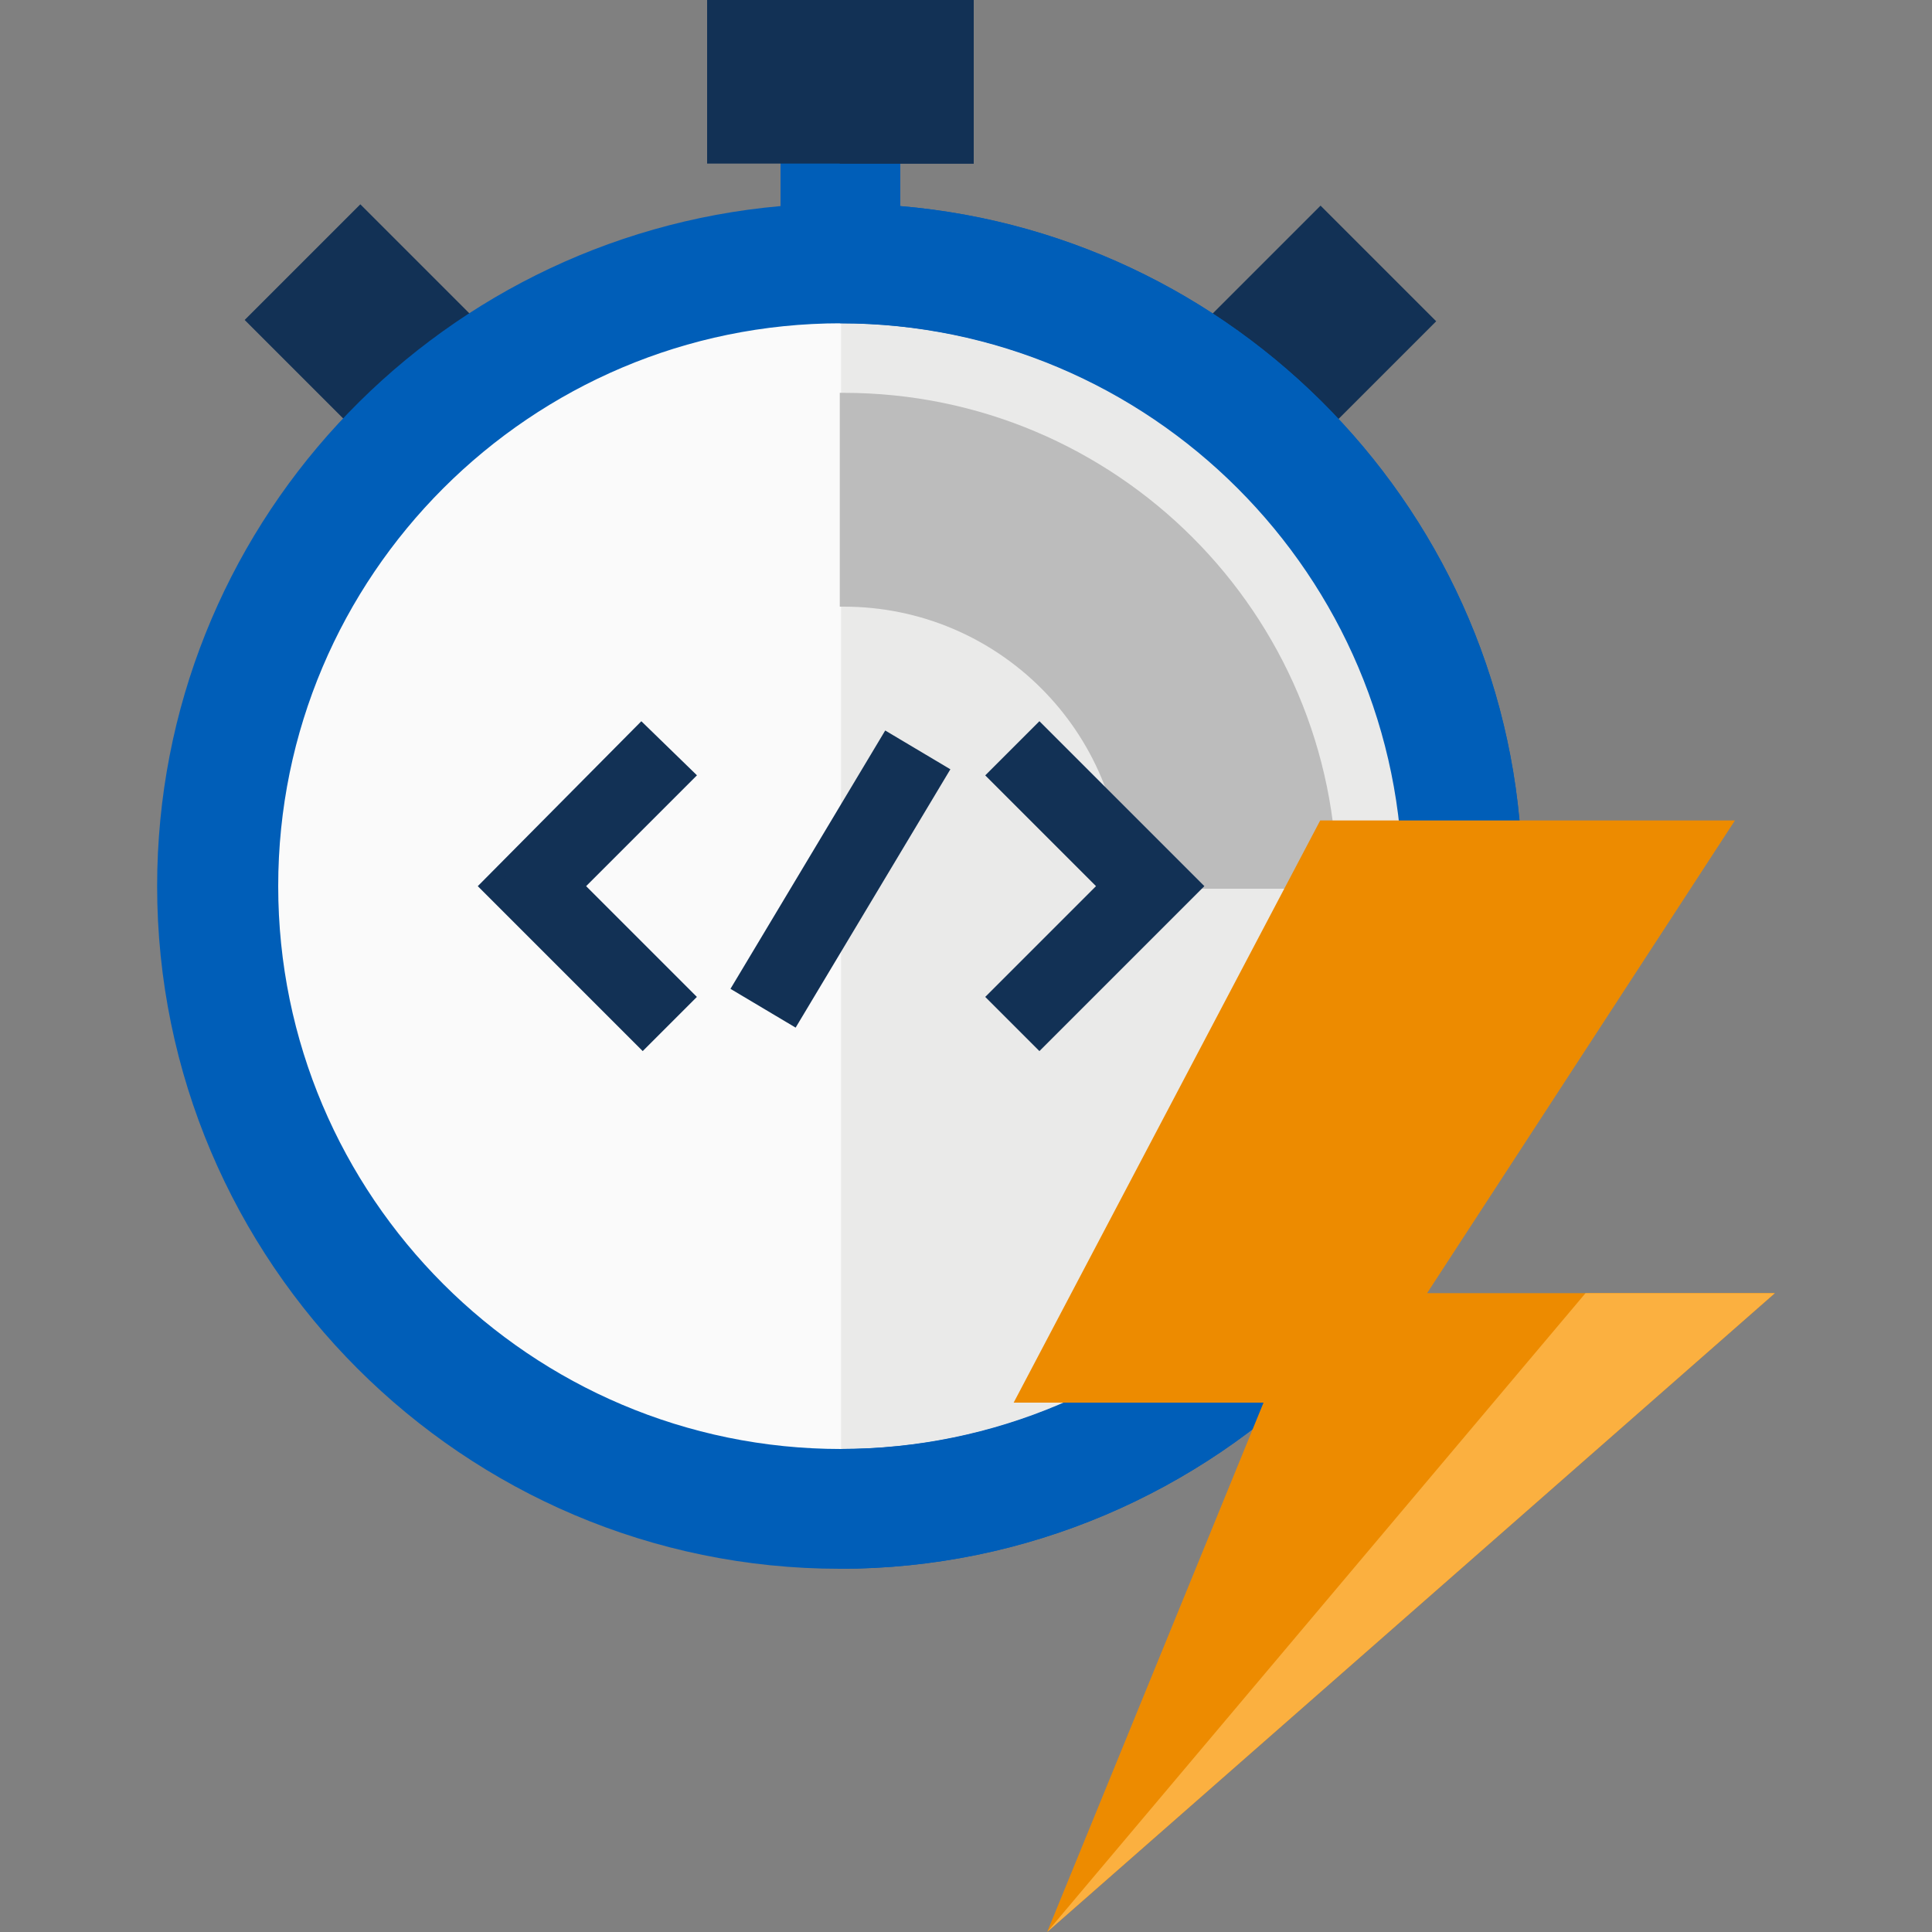
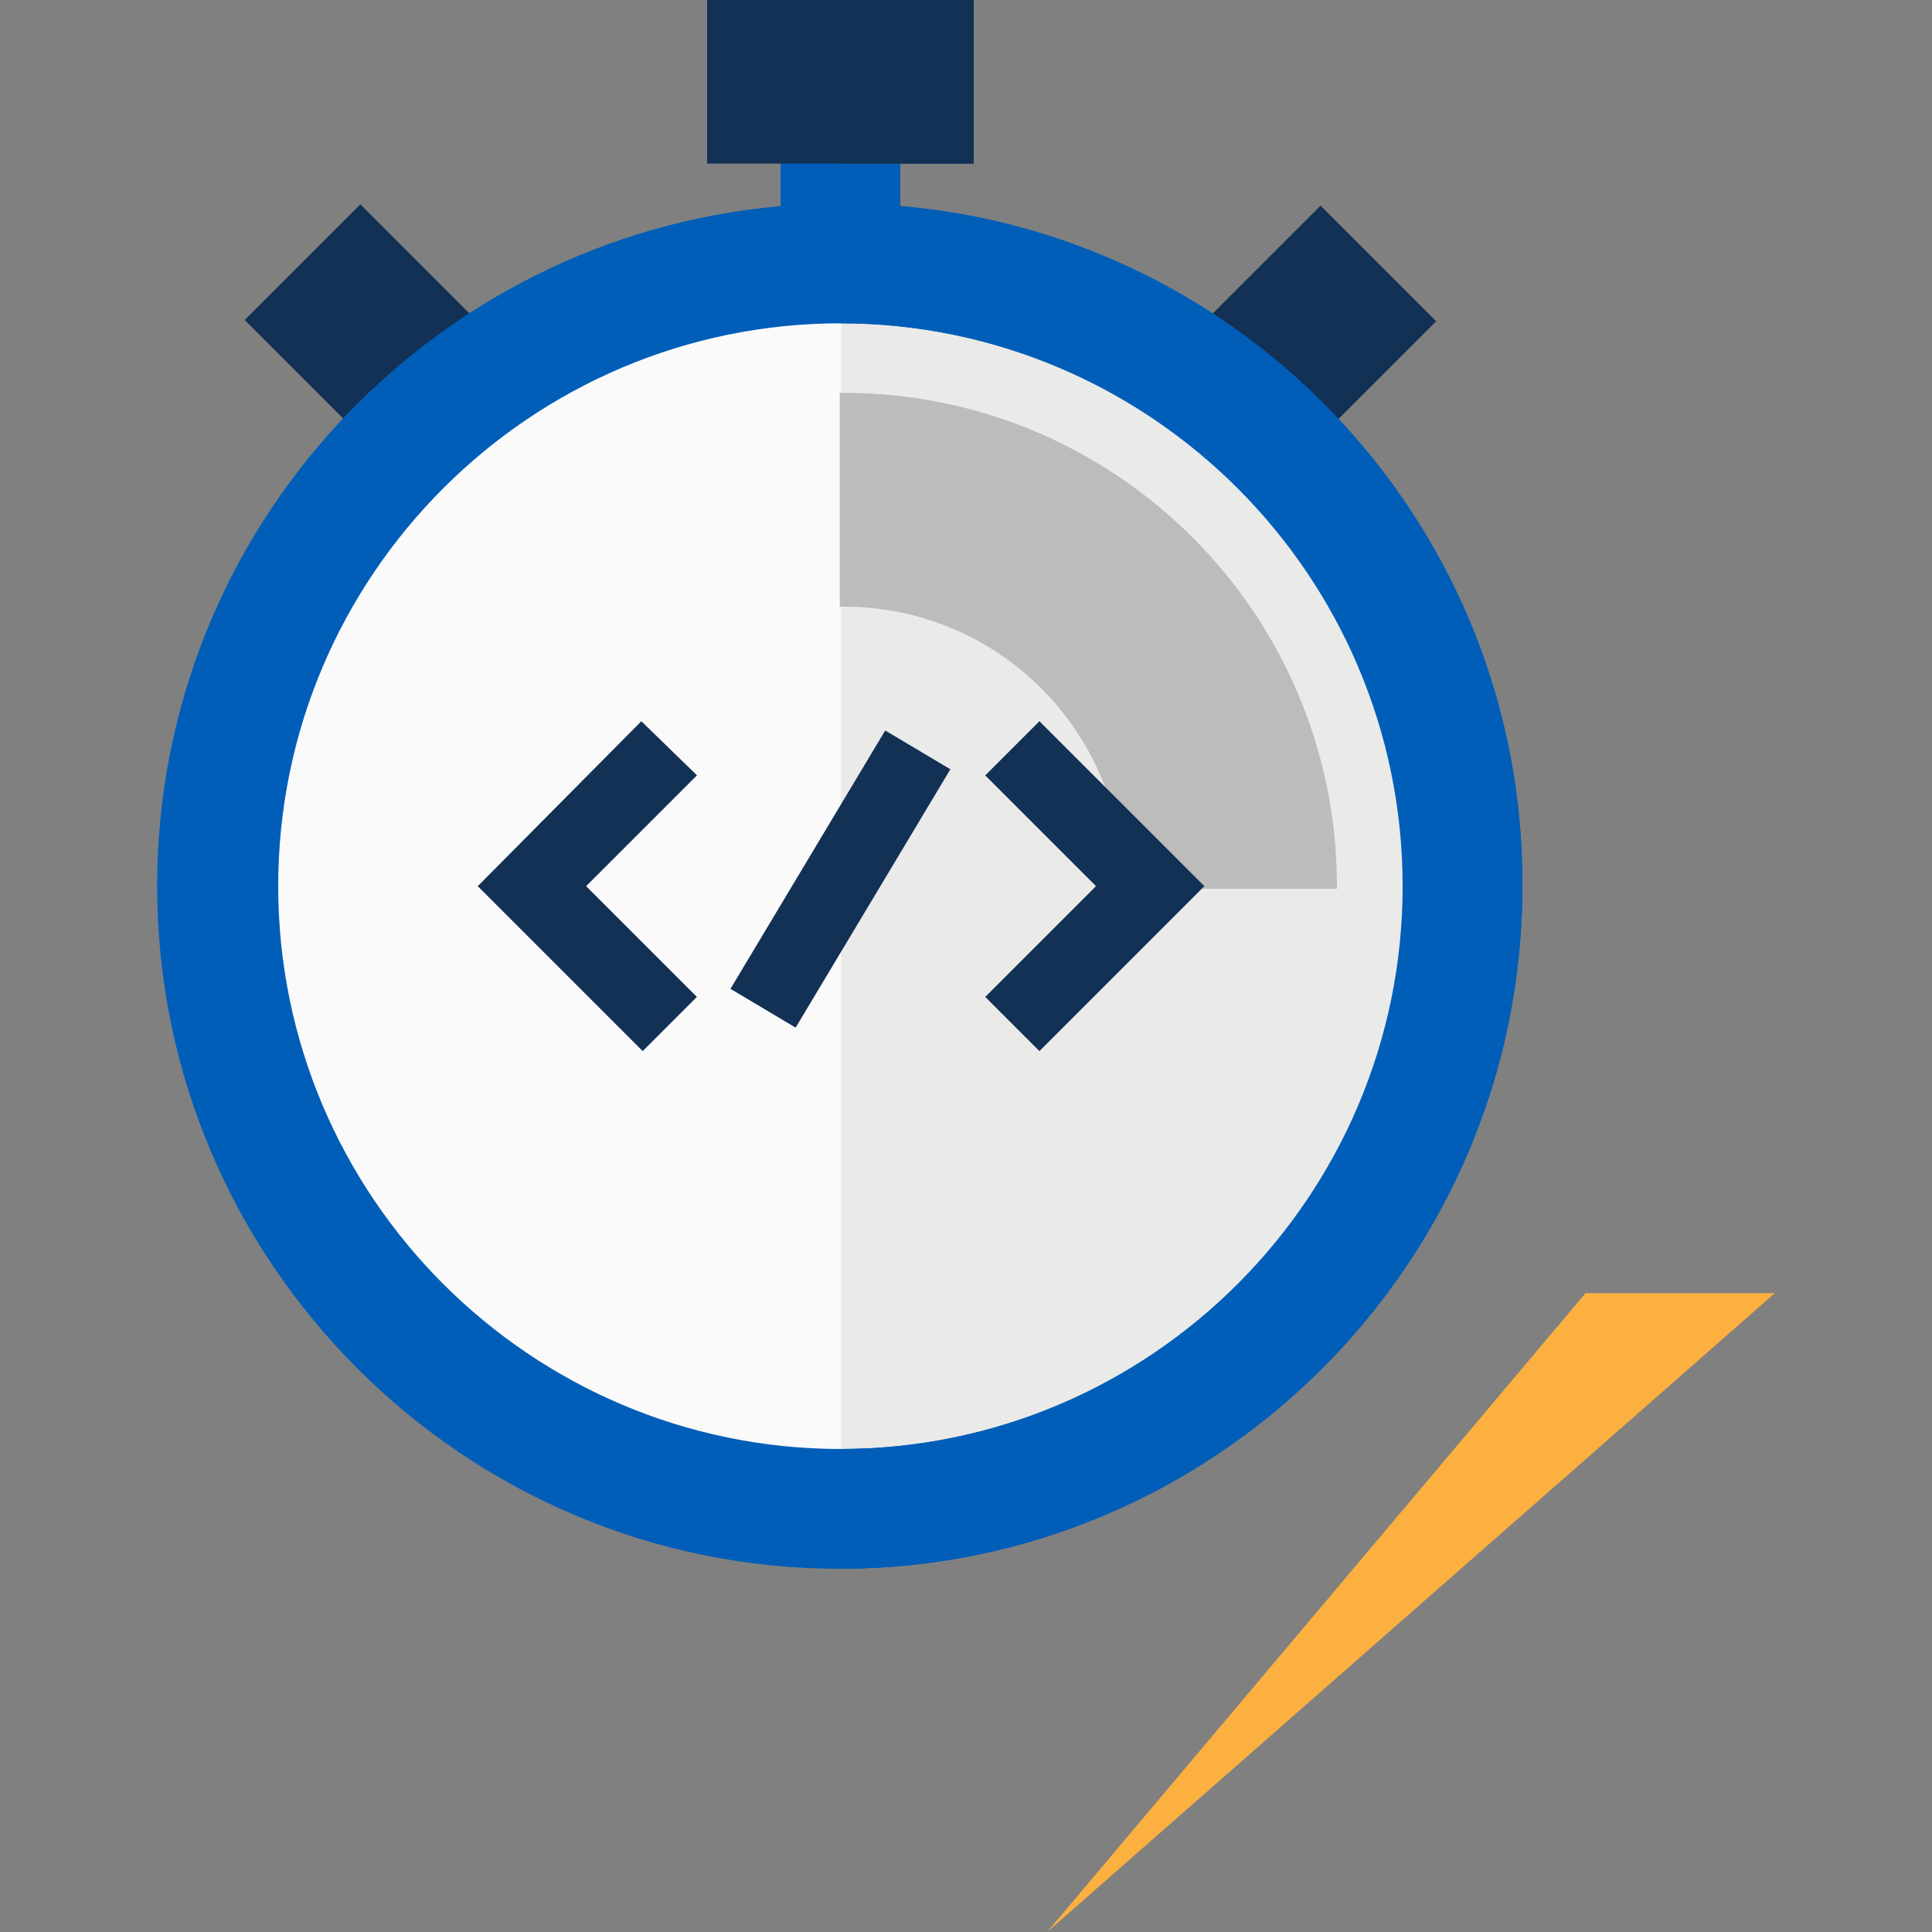
<svg xmlns="http://www.w3.org/2000/svg" version="1.1" id="Layer_1" x="0px" y="0px" viewBox="0 0 150 150" style="enable-background:new 0 0 150 150;" xml:space="preserve">
  <rect x="0" y="0" width="150" height="150" fill="#808080" stroke="none" />
  <style type="text/css">
	.st0{fill:#005EB8;}
	.st1{fill:#ED8B00;}
	.st2{fill:#FBB040;}
	.st3{fill:#EAEAE9;}
	.st4{fill:#123155;}
	.st5{fill:#FAFAFA;}
	.st6{fill:#BCBCBC;}
	.st7{fill:#123155;stroke:#123155;}
	.st8{fill:none;stroke:#ED8B00;stroke-width:0;stroke-linecap:round;stroke-linejoin:round;}
	.st9{fill:#D1D1D1;}
	.st10{fill:#FFFFFF;}
</style>
  <g>
    <g>
      <g>
        <g>
          <rect x="22.7" y="18.1" transform="matrix(0.707 -0.707 0.707 0.707 -9.849 28.094)" class="st4" width="12.7" height="15.6" />
        </g>
      </g>
      <g>
        <rect x="93.7" y="19.6" transform="matrix(0.707 -0.707 0.707 0.707 11.395 79.383)" class="st4" width="15.6" height="12.7" />
      </g>
      <circle class="st5" cx="65.3" cy="68.8" r="48.4" />
      <path class="st3" d="M65.3,20.4C65.2,20.4,65.2,20.4,65.3,20.4l0,96.8c0,0,0,0,0,0c26.7,0,48.4-21.7,48.4-48.4S92,20.4,65.3,20.4z    " />
      <g>
        <path class="st6" d="M65.2,47.1V30.5c0.1,0,0.2,0,0.3,0c21.1,0,38.3,17.1,38.3,38.3c0,0.1,0,0.2,0,0.2H87.2c0-0.1,0-0.2,0-0.2     c0-12-9.7-21.7-21.7-21.7C65.4,47.1,65.3,47.1,65.2,47.1z" />
      </g>
      <path class="st0" d="M69.9,16V8.2h-9.3V16c-27.1,2.4-48.4,25.1-48.4,52.8c0,29.2,23.8,53,53,53s53-23.8,53-53    C118.3,41.1,97,18.3,69.9,16z M65.3,112.5c-24.1,0-43.7-19.6-43.7-43.7s19.6-43.7,43.7-43.7S109,44.7,109,68.8    S89.4,112.5,65.3,112.5z" />
      <path class="st0" d="M69.9,16V8.2h-4.7v16.9c0,0,0,0,0,0c24.1,0,43.7,19.6,43.7,43.7s-19.6,43.7-43.7,43.7c0,0,0,0,0,0v9.3    c0,0,0,0,0,0c29.2,0,53-23.8,53-53C118.3,41.1,97,18.3,69.9,16z" />
      <g>
        <g>
          <rect x="54.9" class="st4" width="20.7" height="12.7" />
        </g>
      </g>
      <g>
        <g>
          <rect x="65.2" class="st4" width="10.4" height="12.7" />
        </g>
      </g>
      <g>
        <path class="st7" d="M49.8,56.7L37.8,68.8l12.1,12.1l3.5-3.5l-8.6-8.6l8.6-8.6L49.8,56.7z" />
        <path class="st7" d="M77.2,60.2l8.6,8.6l-8.6,8.6l3.5,3.5l12.1-12.1L80.7,56.7L77.2,60.2z" />
        <path class="st7" d="M57.4,76.6l11.5-19.2l4.2,2.5L61.6,79.1L57.4,76.6z" />
      </g>
    </g>
    <g>
      <g>
-         <polygon class="st1" points="110.8,100.4 134.7,63.7 102.5,63.7 78.7,108.9 98.1,108.9 81.3,150 81.3,150 137.8,100.4    " />
-       </g>
+         </g>
      <g>
        <polygon class="st2" points="81.3,150 81.3,150 137.8,100.4 123.1,100.4    " />
      </g>
    </g>
  </g>
</svg>